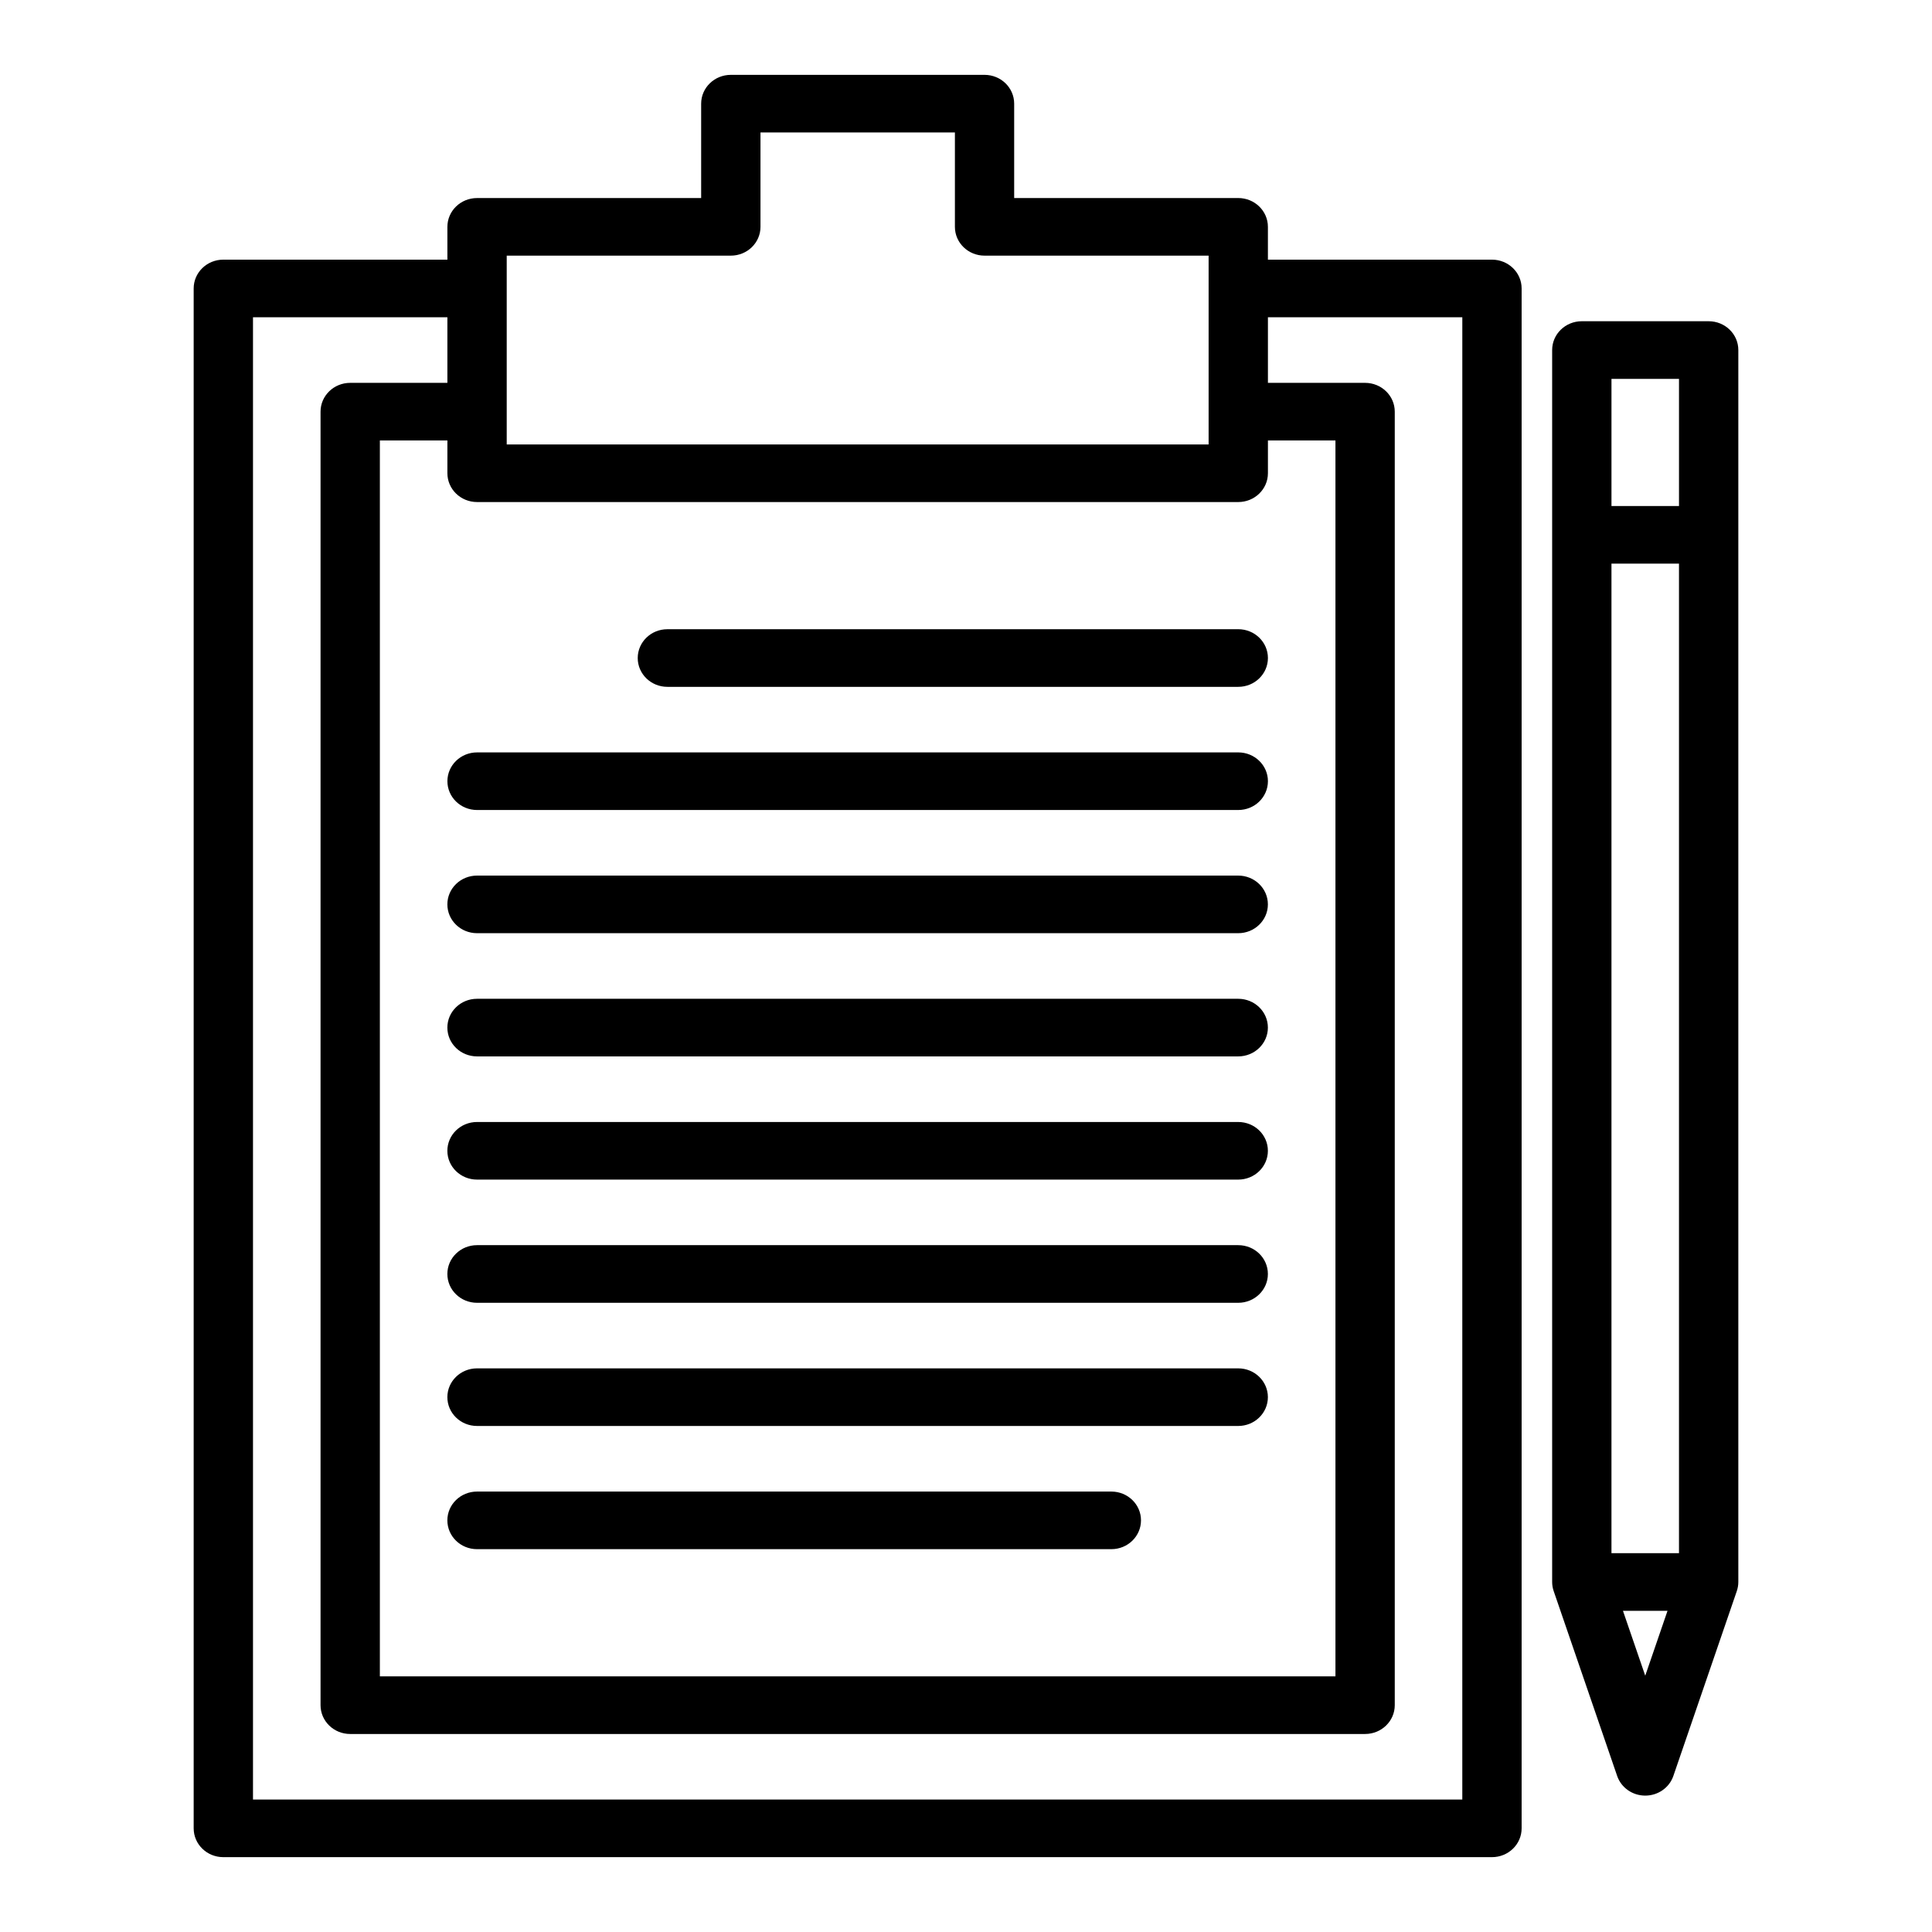
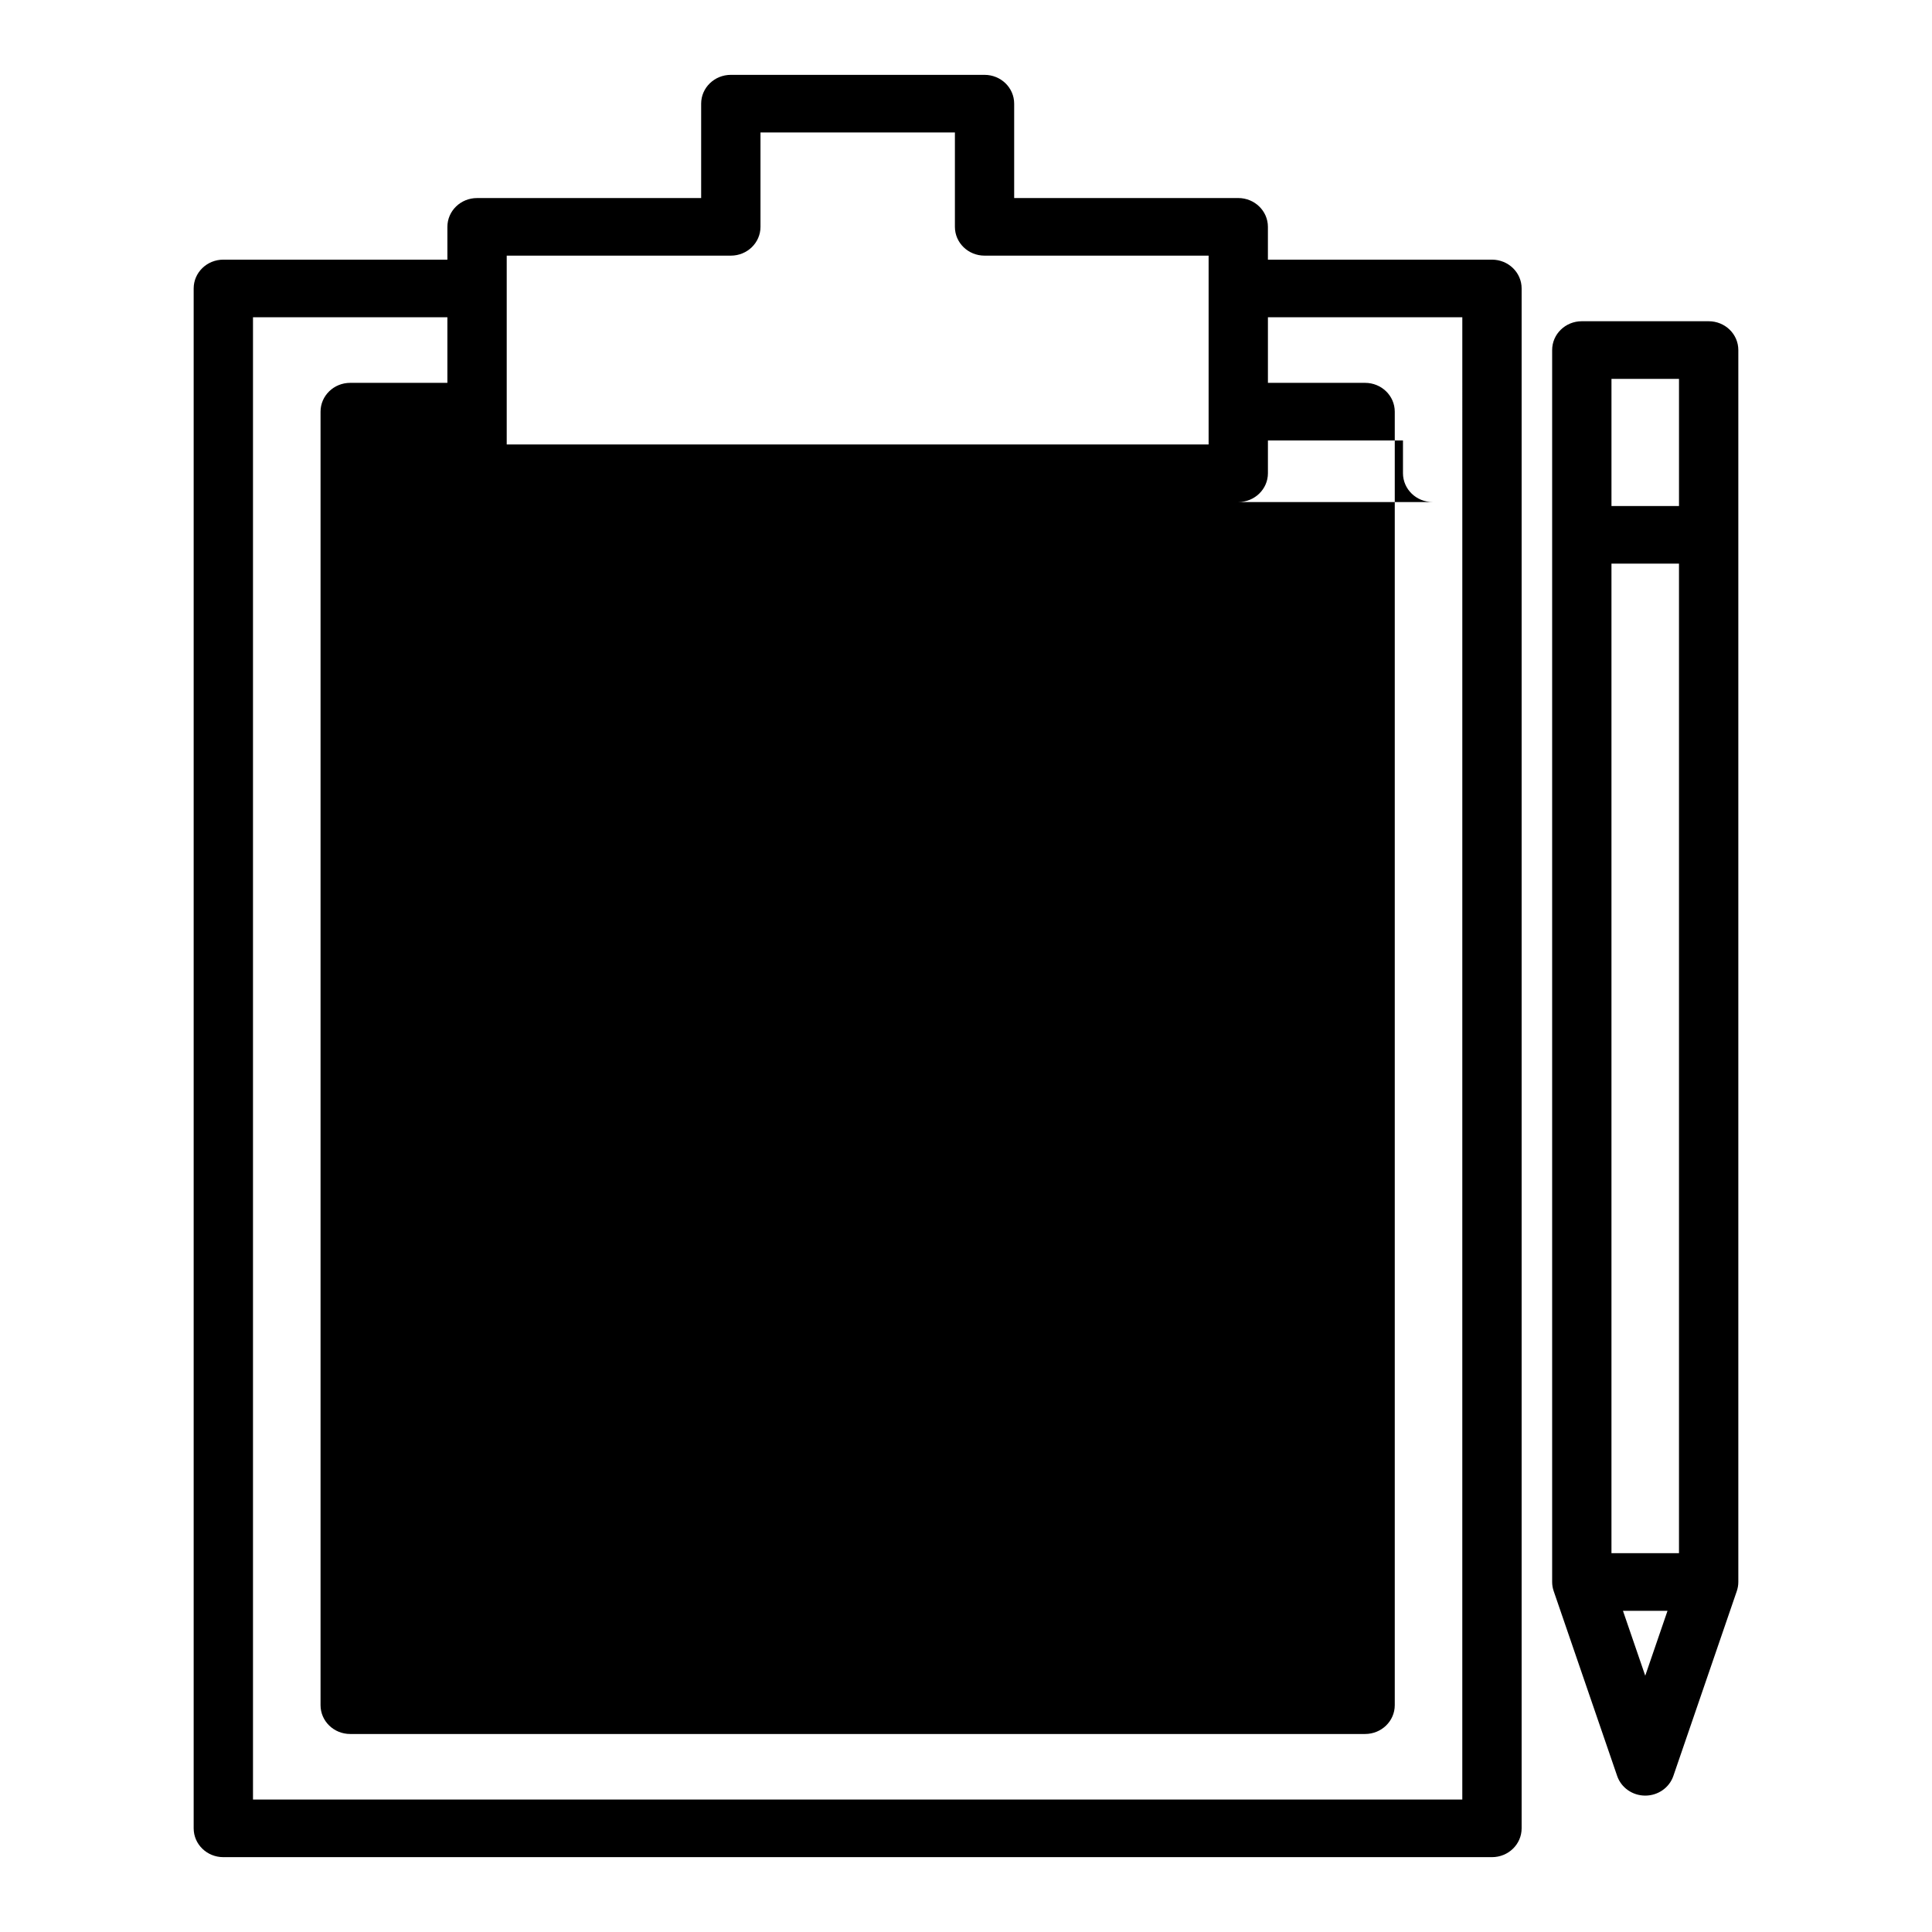
<svg xmlns="http://www.w3.org/2000/svg" fill="#000000" width="800px" height="800px" version="1.1" viewBox="144 144 512 512">
  <g>
-     <path d="m539.38 212.81h-59.371v-8.691c0-4.219-3.519-7.637-7.863-7.637h-59.379v-25.008c0-4.219-3.512-7.637-7.856-7.637h-67.234c-4.344 0-7.863 3.418-7.863 7.637v25.008l-59.387 0.004c-4.352 0-7.863 3.418-7.863 7.637v8.691l-59.379-0.004c-4.348 0-7.859 3.418-7.859 7.629v408.09c0 4.219 3.512 7.637 7.859 7.637h336.2c4.352 0 7.863-3.418 7.863-7.637v-408.09c0-4.211-3.512-7.629-7.867-7.629zm-268.95 64.238h201.72c4.344 0 7.863-3.418 7.863-7.637v-8.691h17.895v327.53h-253.24v-327.53h17.895v8.691c0.008 4.219 3.516 7.637 7.871 7.637zm7.856-65.301h59.395c4.344 0 7.856-3.418 7.856-7.629v-25.016h51.523v25.016c0 4.211 3.512 7.629 7.856 7.629h59.379v50.035h-186.01zm253.24 409.15h-320.48v-392.82h51.516v17.383h-25.758c-4.344 0-7.856 3.418-7.856 7.637v342.79c0 4.219 3.512 7.637 7.856 7.637h268.96c4.344 0 7.863-3.418 7.863-7.637v-342.79c0-4.219-3.519-7.637-7.863-7.637h-25.75v-17.379h51.516l-0.004 392.82z" />
+     <path d="m539.38 212.81h-59.371v-8.691c0-4.219-3.519-7.637-7.863-7.637h-59.379v-25.008c0-4.219-3.512-7.637-7.856-7.637h-67.234c-4.344 0-7.863 3.418-7.863 7.637v25.008l-59.387 0.004c-4.352 0-7.863 3.418-7.863 7.637v8.691l-59.379-0.004c-4.348 0-7.859 3.418-7.859 7.629v408.09c0 4.219 3.512 7.637 7.859 7.637h336.2c4.352 0 7.863-3.418 7.863-7.637v-408.09c0-4.211-3.512-7.629-7.867-7.629zm-268.95 64.238h201.72c4.344 0 7.863-3.418 7.863-7.637v-8.691h17.895v327.53v-327.53h17.895v8.691c0.008 4.219 3.516 7.637 7.871 7.637zm7.856-65.301h59.395c4.344 0 7.856-3.418 7.856-7.629v-25.016h51.523v25.016c0 4.211 3.512 7.629 7.856 7.629h59.379v50.035h-186.01zm253.24 409.15h-320.48v-392.82h51.516v17.383h-25.758c-4.344 0-7.856 3.418-7.856 7.637v342.79c0 4.219 3.512 7.637 7.856 7.637h268.96c4.344 0 7.863-3.418 7.863-7.637v-342.79c0-4.219-3.519-7.637-7.863-7.637h-25.75v-17.379h51.516l-0.004 392.82z" />
    <path d="m320.86 326.02h151.29c4.344 0 7.863-3.418 7.863-7.637s-3.519-7.637-7.863-7.637l-151.29 0.004c-4.344 0-7.856 3.418-7.856 7.637s3.519 7.633 7.856 7.633z" />
    <path d="m270.43 358.66h201.72c4.344 0 7.863-3.418 7.863-7.637 0-4.211-3.519-7.629-7.863-7.629h-201.72c-4.352 0-7.863 3.418-7.863 7.629 0 4.219 3.508 7.637 7.863 7.637z" />
-     <path d="m472.14 376.04h-201.72c-4.352 0-7.863 3.418-7.863 7.629 0 4.219 3.512 7.637 7.863 7.637h201.72c4.344 0 7.863-3.418 7.863-7.637 0-4.211-3.516-7.629-7.863-7.629z" />
-     <path d="m472.14 408.69h-201.72c-4.352 0-7.863 3.418-7.863 7.637 0 4.211 3.512 7.629 7.863 7.629h201.72c4.344 0 7.863-3.418 7.863-7.629 0-4.219-3.516-7.637-7.863-7.637z" />
    <path d="m472.14 441.34h-201.72c-4.352 0-7.863 3.418-7.863 7.637 0 4.211 3.512 7.629 7.863 7.629h201.72c4.344 0 7.863-3.418 7.863-7.629 0-4.223-3.516-7.637-7.863-7.637z" />
-     <path d="m438.53 539.28h-168.11c-4.352 0-7.863 3.418-7.863 7.629 0 4.219 3.512 7.637 7.863 7.637h168.1c4.344 0 7.856-3.418 7.856-7.637 0.008-4.211-3.508-7.629-7.848-7.629z" />
-     <path d="m472.14 473.98h-201.72c-4.352 0-7.863 3.418-7.863 7.637s3.512 7.637 7.863 7.637h201.72c4.344 0 7.863-3.418 7.863-7.637 0-4.223-3.516-7.637-7.863-7.637z" />
-     <path d="m472.14 506.63h-201.72c-4.352 0-7.863 3.418-7.863 7.629 0 4.219 3.512 7.637 7.863 7.637h201.72c4.344 0 7.863-3.418 7.863-7.637 0-4.211-3.516-7.629-7.863-7.629z" />
    <path d="m596.82 229.13h-33.621c-4.352 0-7.863 3.418-7.863 7.637v326.48c0 0.82 0.141 1.637 0.41 2.418l16.816 48.973c1.062 3.117 4.07 5.219 7.445 5.219 3.379 0 6.391-2.102 7.453-5.219l16.809-48.973c0.266-0.789 0.406-1.609 0.406-2.426v-326.47c0-4.223-3.512-7.637-7.856-7.637zm-25.766 326.48v-262.24h17.895v262.24zm17.898-311.21v33.707h-17.895v-33.707zm-14.852 326.48h11.809l-5.902 17.199z" />
  </g>
</svg>